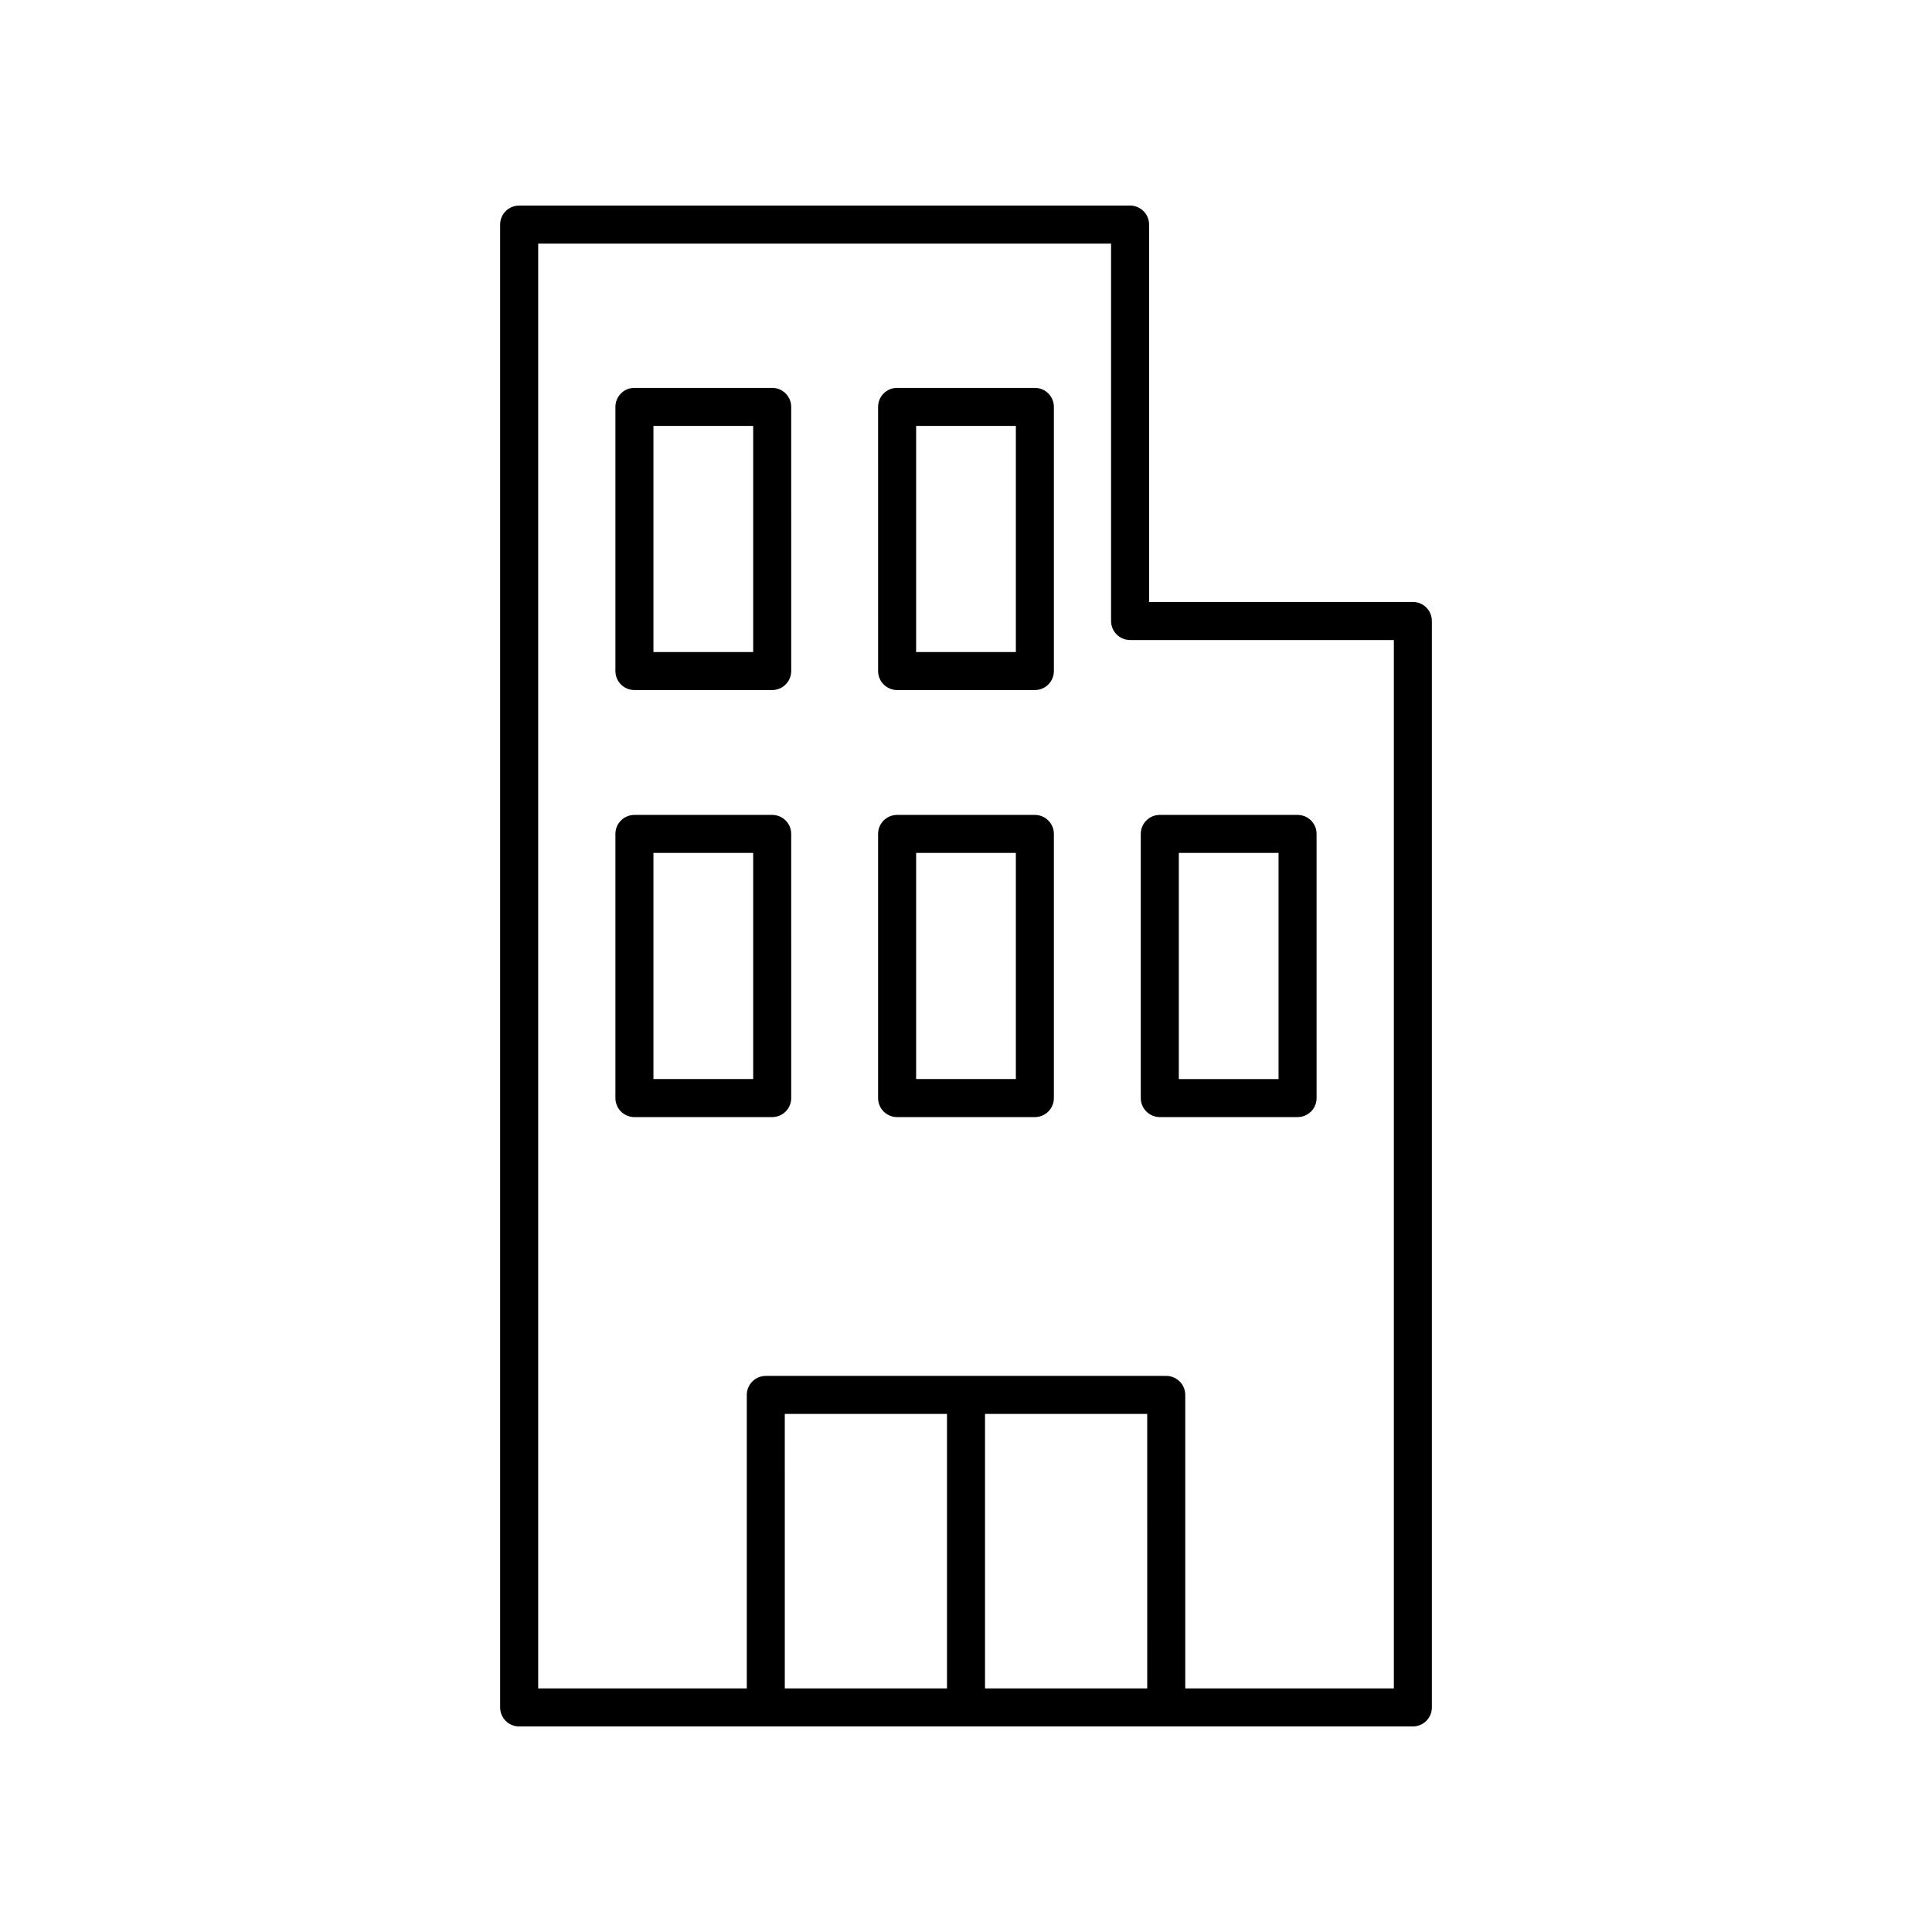
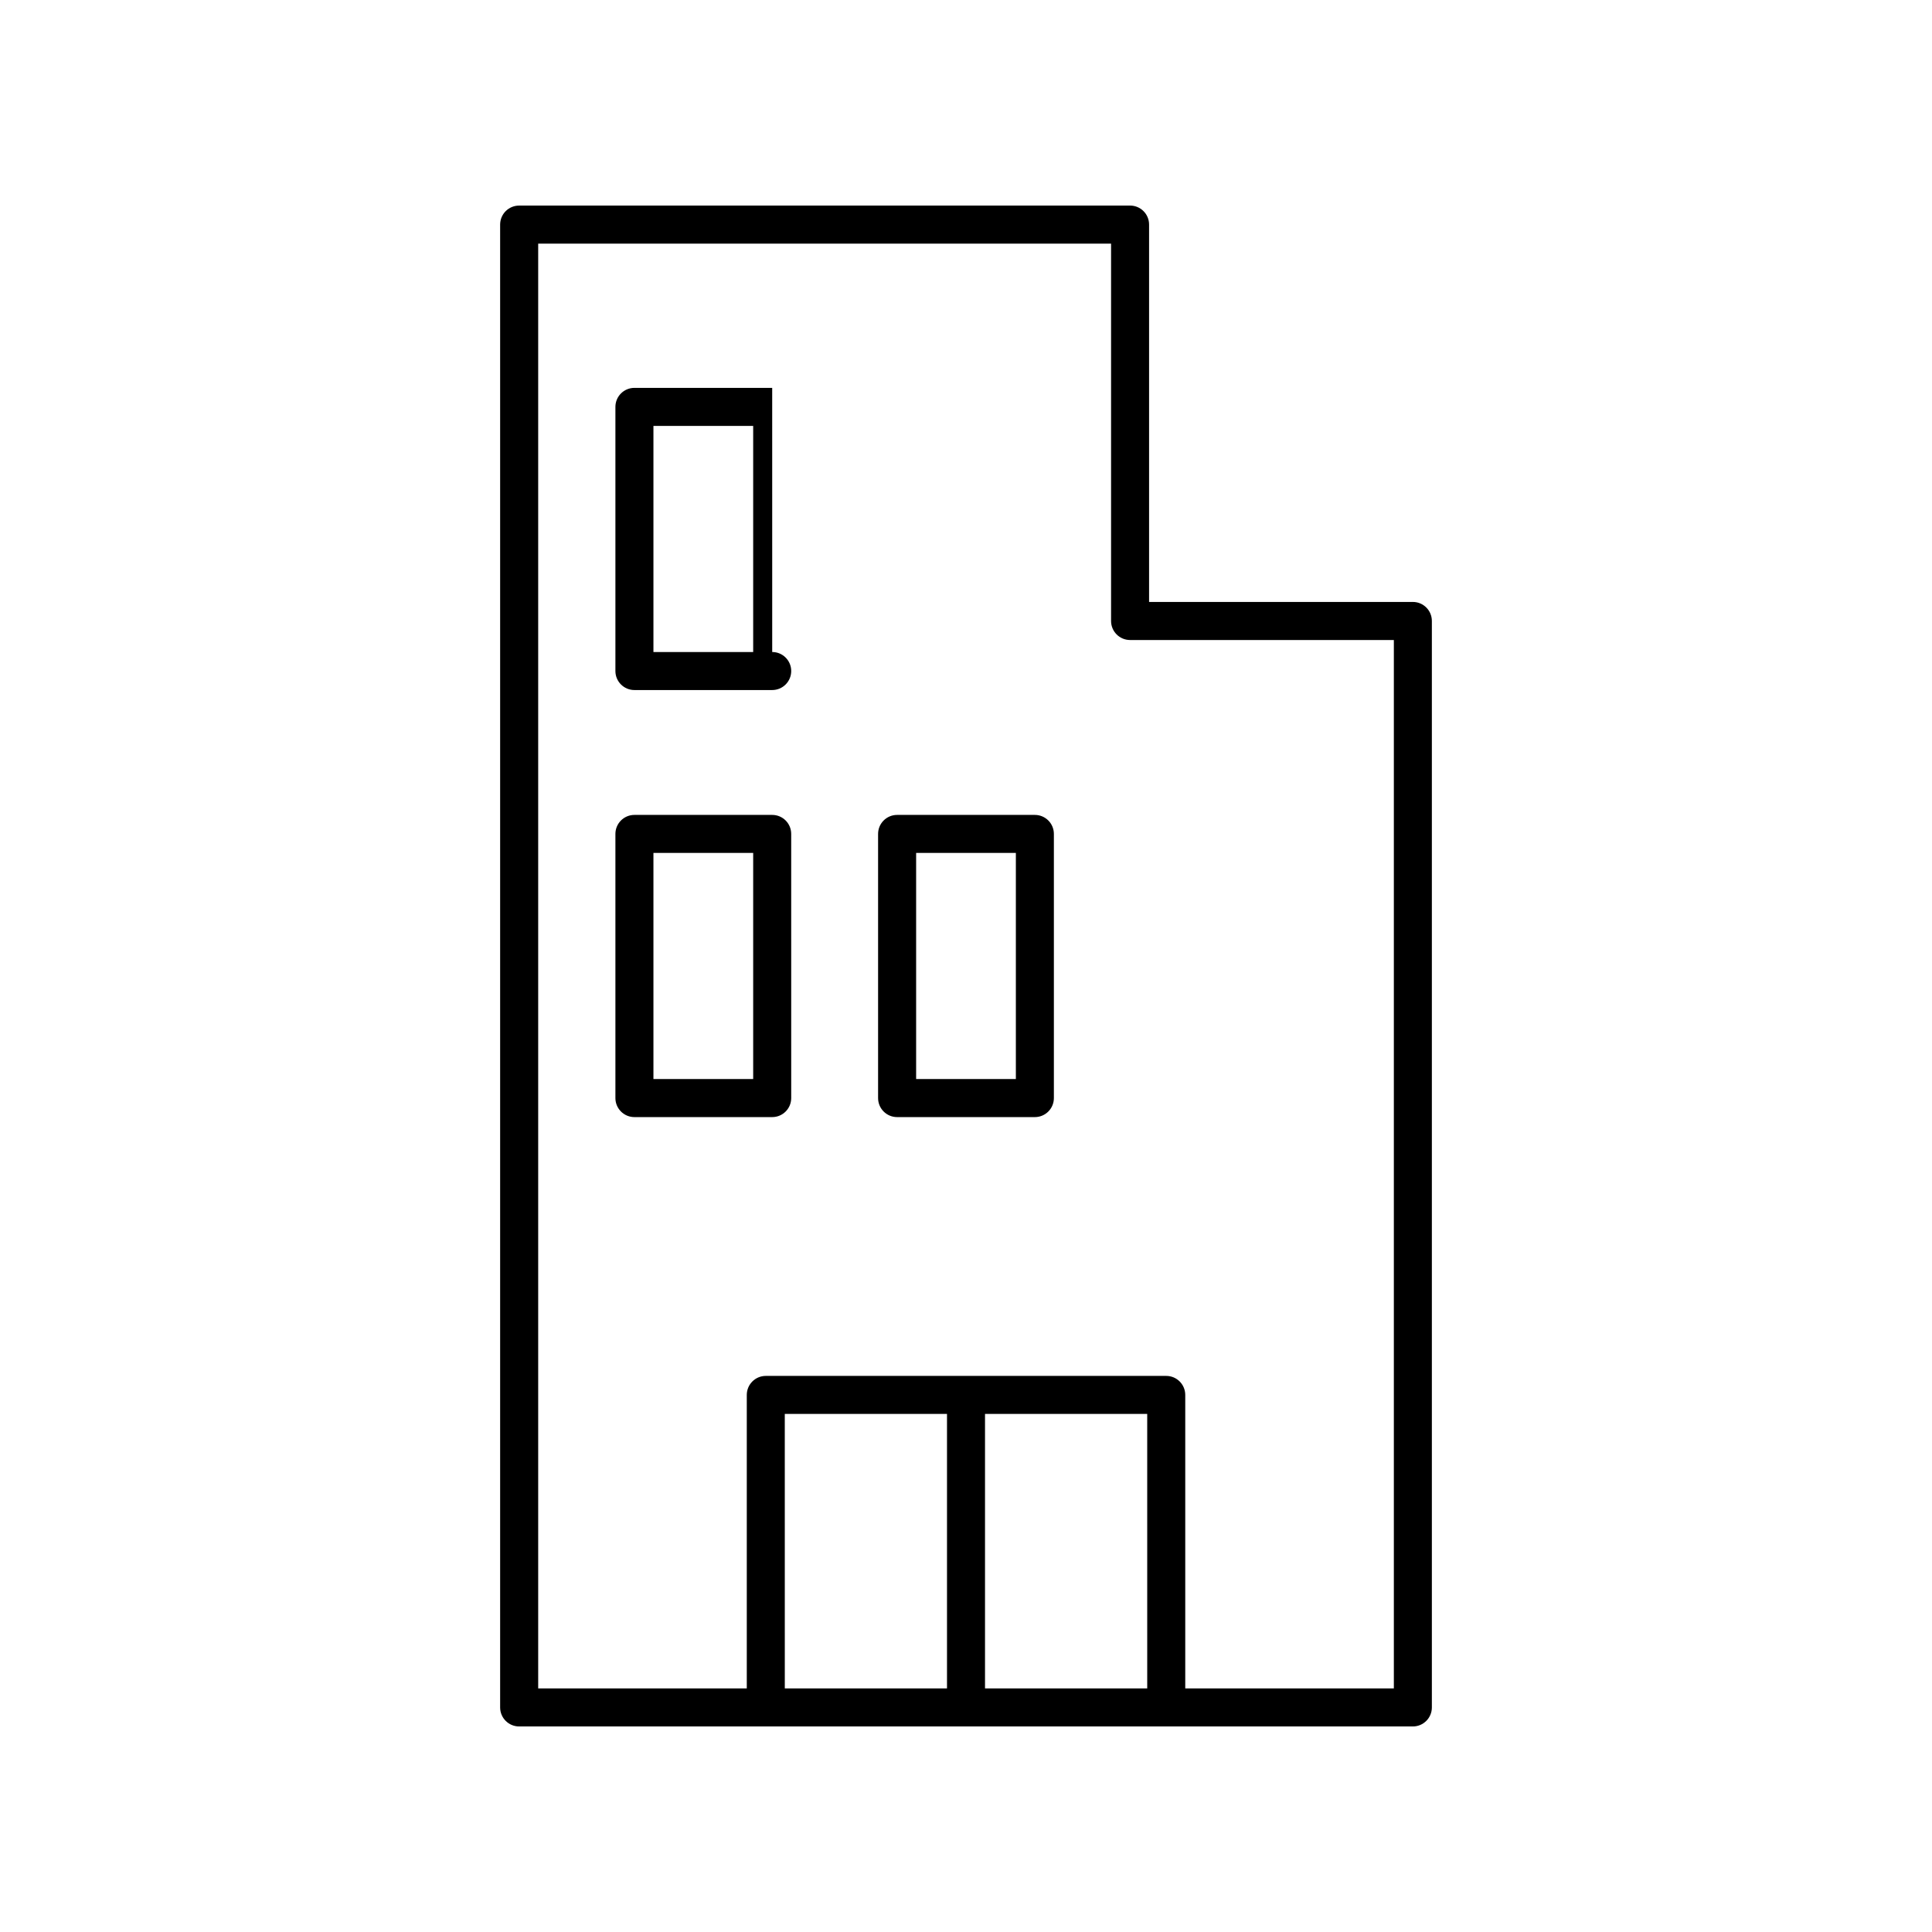
<svg xmlns="http://www.w3.org/2000/svg" fill="#000000" width="800px" height="800px" version="1.1" viewBox="144 144 512 512">
  <g>
    <path d="m443.48 198.48h-161.9c-2.785 0-5.039 2.254-5.039 5.039v392.97c0 2.781 2.254 5.039 5.039 5.039h236.84c2.785 0 5.039-2.254 5.039-5.039v-287.93c0-2.781-2.254-5.039-5.039-5.039h-69.902v-100.01c0-2.781-2.254-5.035-5.039-5.035zm4.547 392.97h-42.988v-72.742h42.984zm-53.062 0h-42.984l-0.004-72.742h42.988zm118.42-277.84v277.84h-55.281v-77.781c0-2.781-2.254-5.039-5.039-5.039h-106.12c-2.785 0-5.039 2.254-5.039 5.039v77.781h-55.281v-382.89h151.82v100.01c0 2.781 2.254 5.039 5.039 5.039z" />
-     <path d="m348.64 246.79h-36.512c-2.785 0-5.039 2.254-5.039 5.039v70c0 2.781 2.254 5.039 5.039 5.039h36.512c2.785 0 5.039-2.254 5.039-5.039l-0.004-70c0-2.781-2.25-5.039-5.035-5.039zm-5.039 70.004h-26.434v-59.926h26.434z" />
-     <path d="m418.25 246.79h-36.508c-2.785 0-5.039 2.254-5.039 5.039l0.004 70c0 2.781 2.254 5.039 5.039 5.039h36.508c2.785 0 5.039-2.254 5.039-5.039l-0.004-70c0-2.781-2.254-5.039-5.039-5.039zm-5.035 70.004h-26.43v-59.926h26.43z" />
+     <path d="m348.64 246.79h-36.512c-2.785 0-5.039 2.254-5.039 5.039v70c0 2.781 2.254 5.039 5.039 5.039h36.512c2.785 0 5.039-2.254 5.039-5.039c0-2.781-2.25-5.039-5.035-5.039zm-5.039 70.004h-26.434v-59.926h26.434z" />
    <path d="m348.64 359.96h-36.512c-2.785 0-5.039 2.254-5.039 5.039v70.004c0 2.781 2.254 5.039 5.039 5.039h36.512c2.785 0 5.039-2.254 5.039-5.039l-0.004-70.008c0-2.781-2.25-5.035-5.035-5.035zm-5.039 70h-26.434v-59.926h26.434z" />
    <path d="m418.25 359.96h-36.508c-2.785 0-5.039 2.254-5.039 5.039v70.004c0 2.781 2.254 5.039 5.039 5.039h36.508c2.785 0 5.039-2.254 5.039-5.039v-70.008c0-2.781-2.254-5.035-5.039-5.035zm-5.035 70h-26.43v-59.926h26.43z" />
-     <path d="m451.36 440.04h36.512c2.785 0 5.039-2.254 5.039-5.039l-0.004-70.004c0-2.781-2.254-5.039-5.039-5.039h-36.512c-2.785 0-5.039 2.254-5.039 5.039v70.004c0.004 2.781 2.258 5.039 5.043 5.039zm5.035-70.004h26.434v59.926h-26.434z" />
  </g>
</svg>